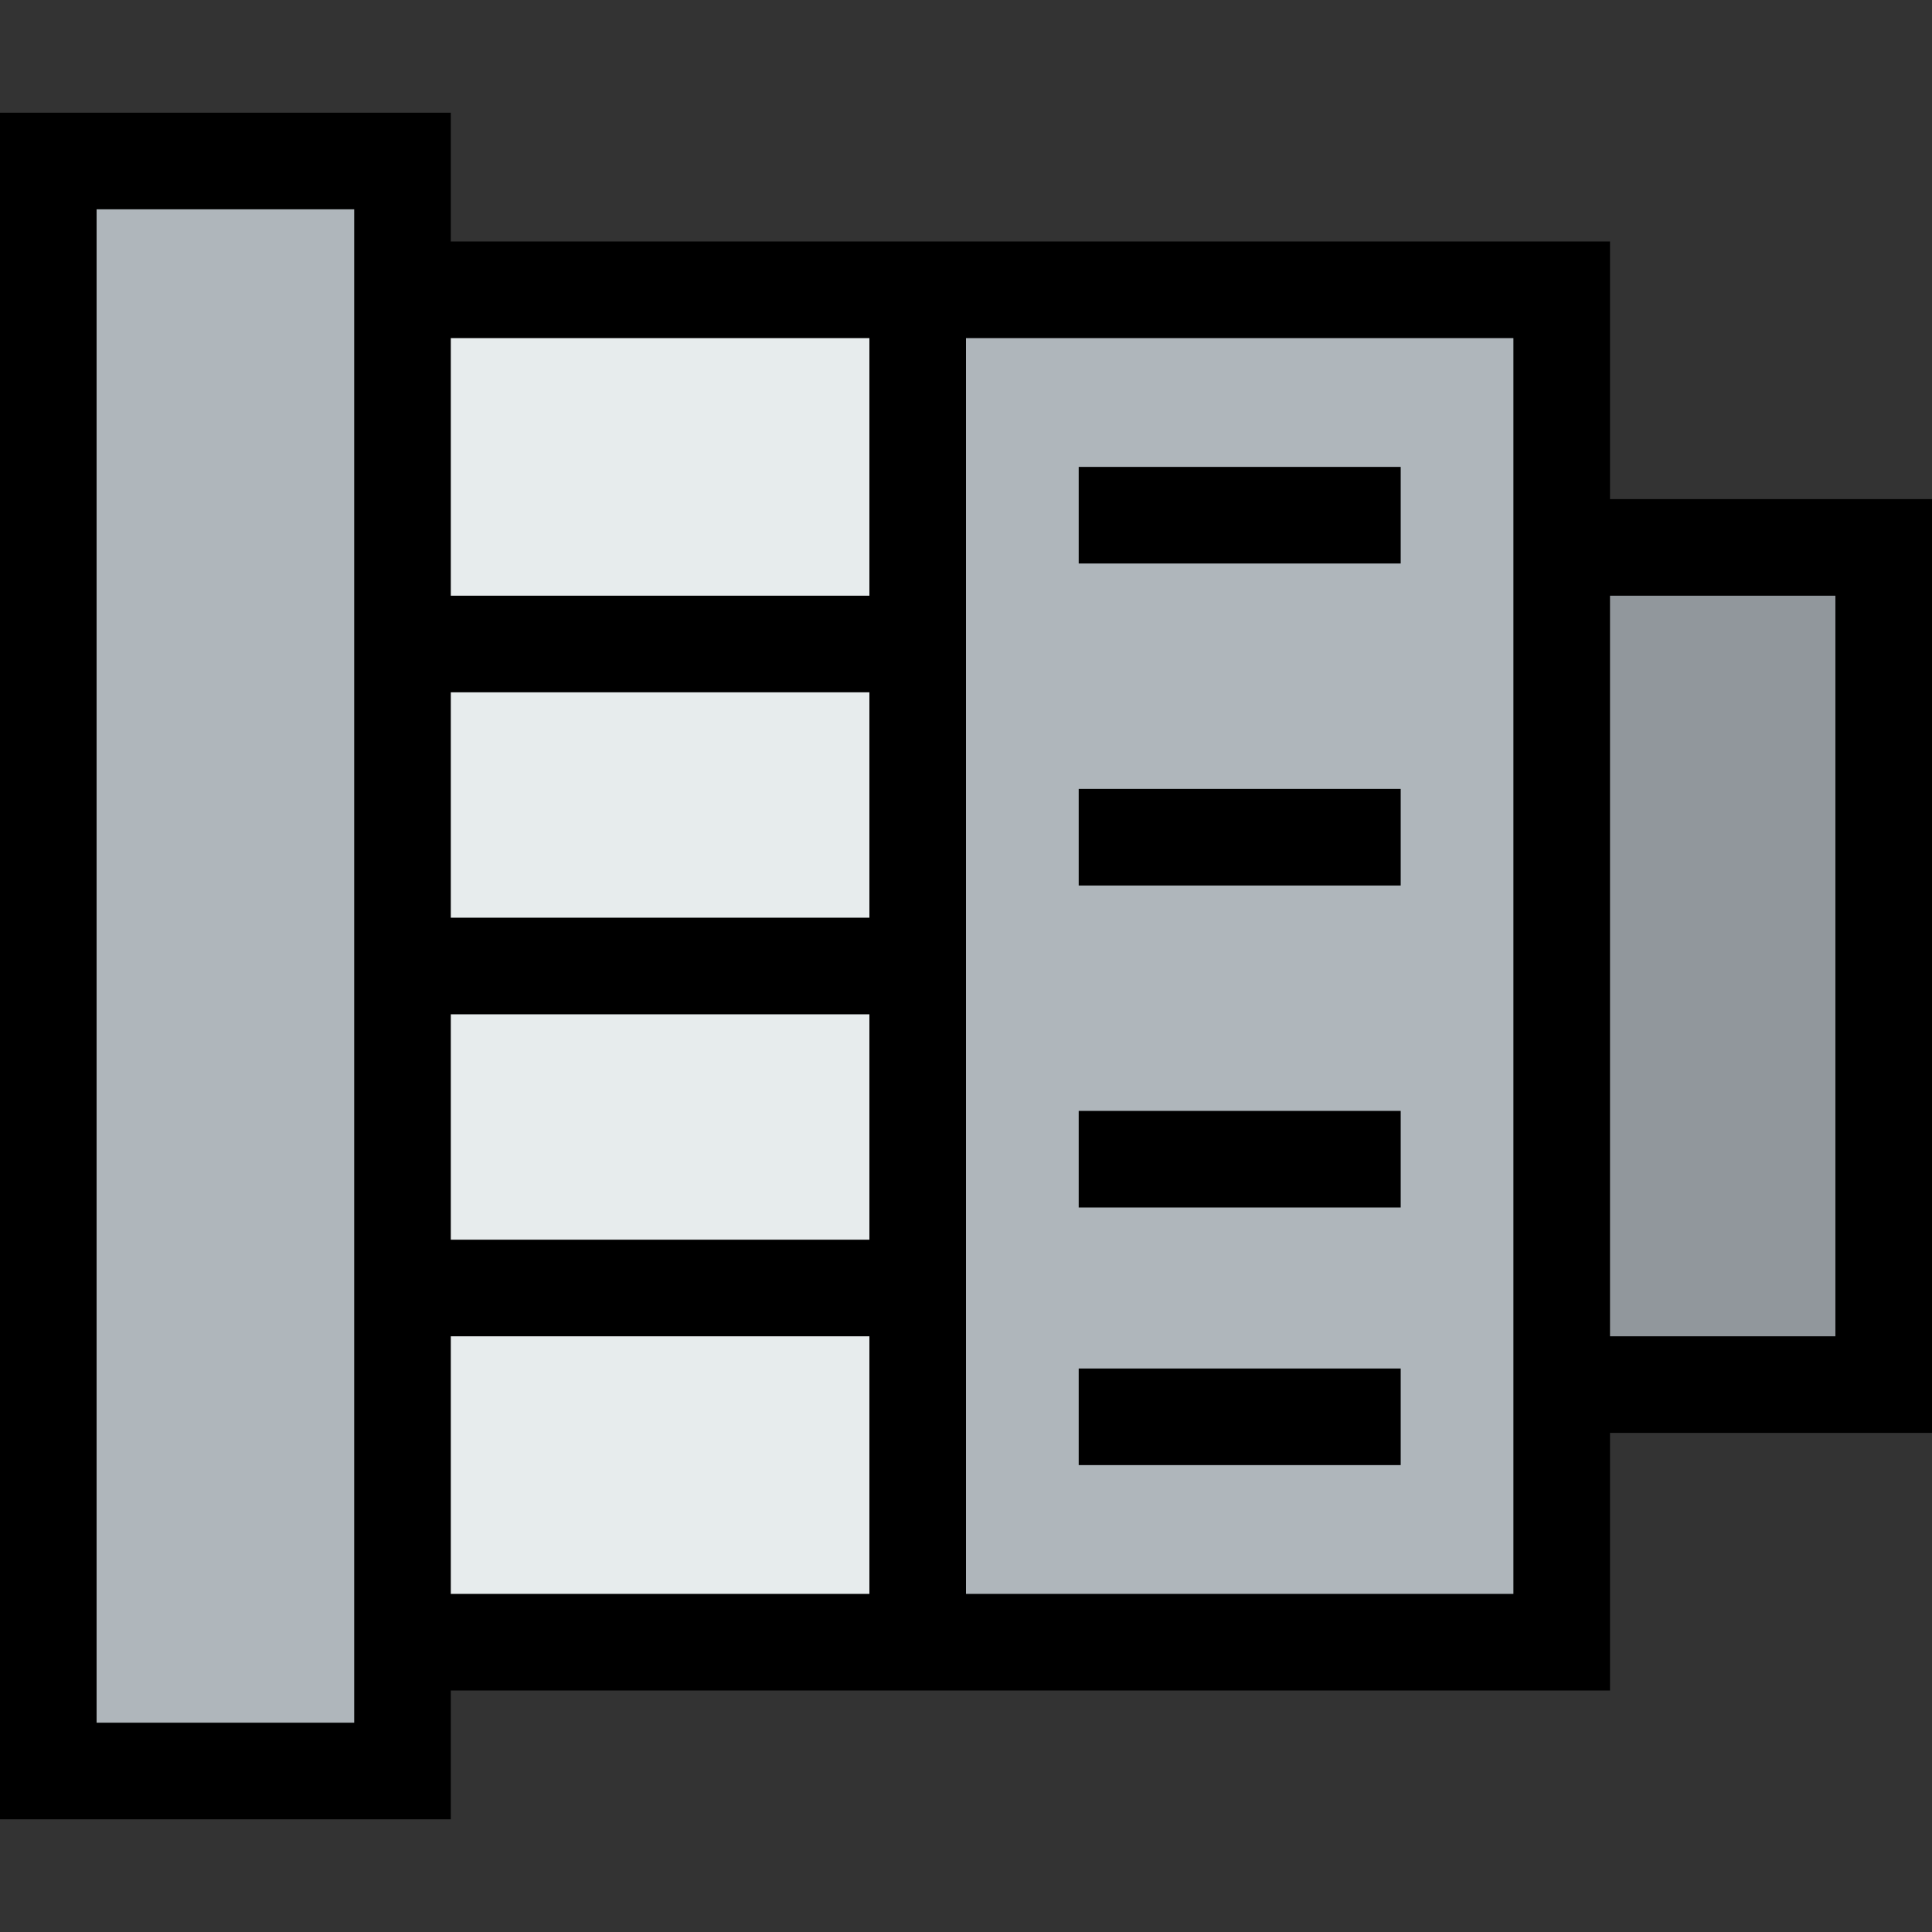
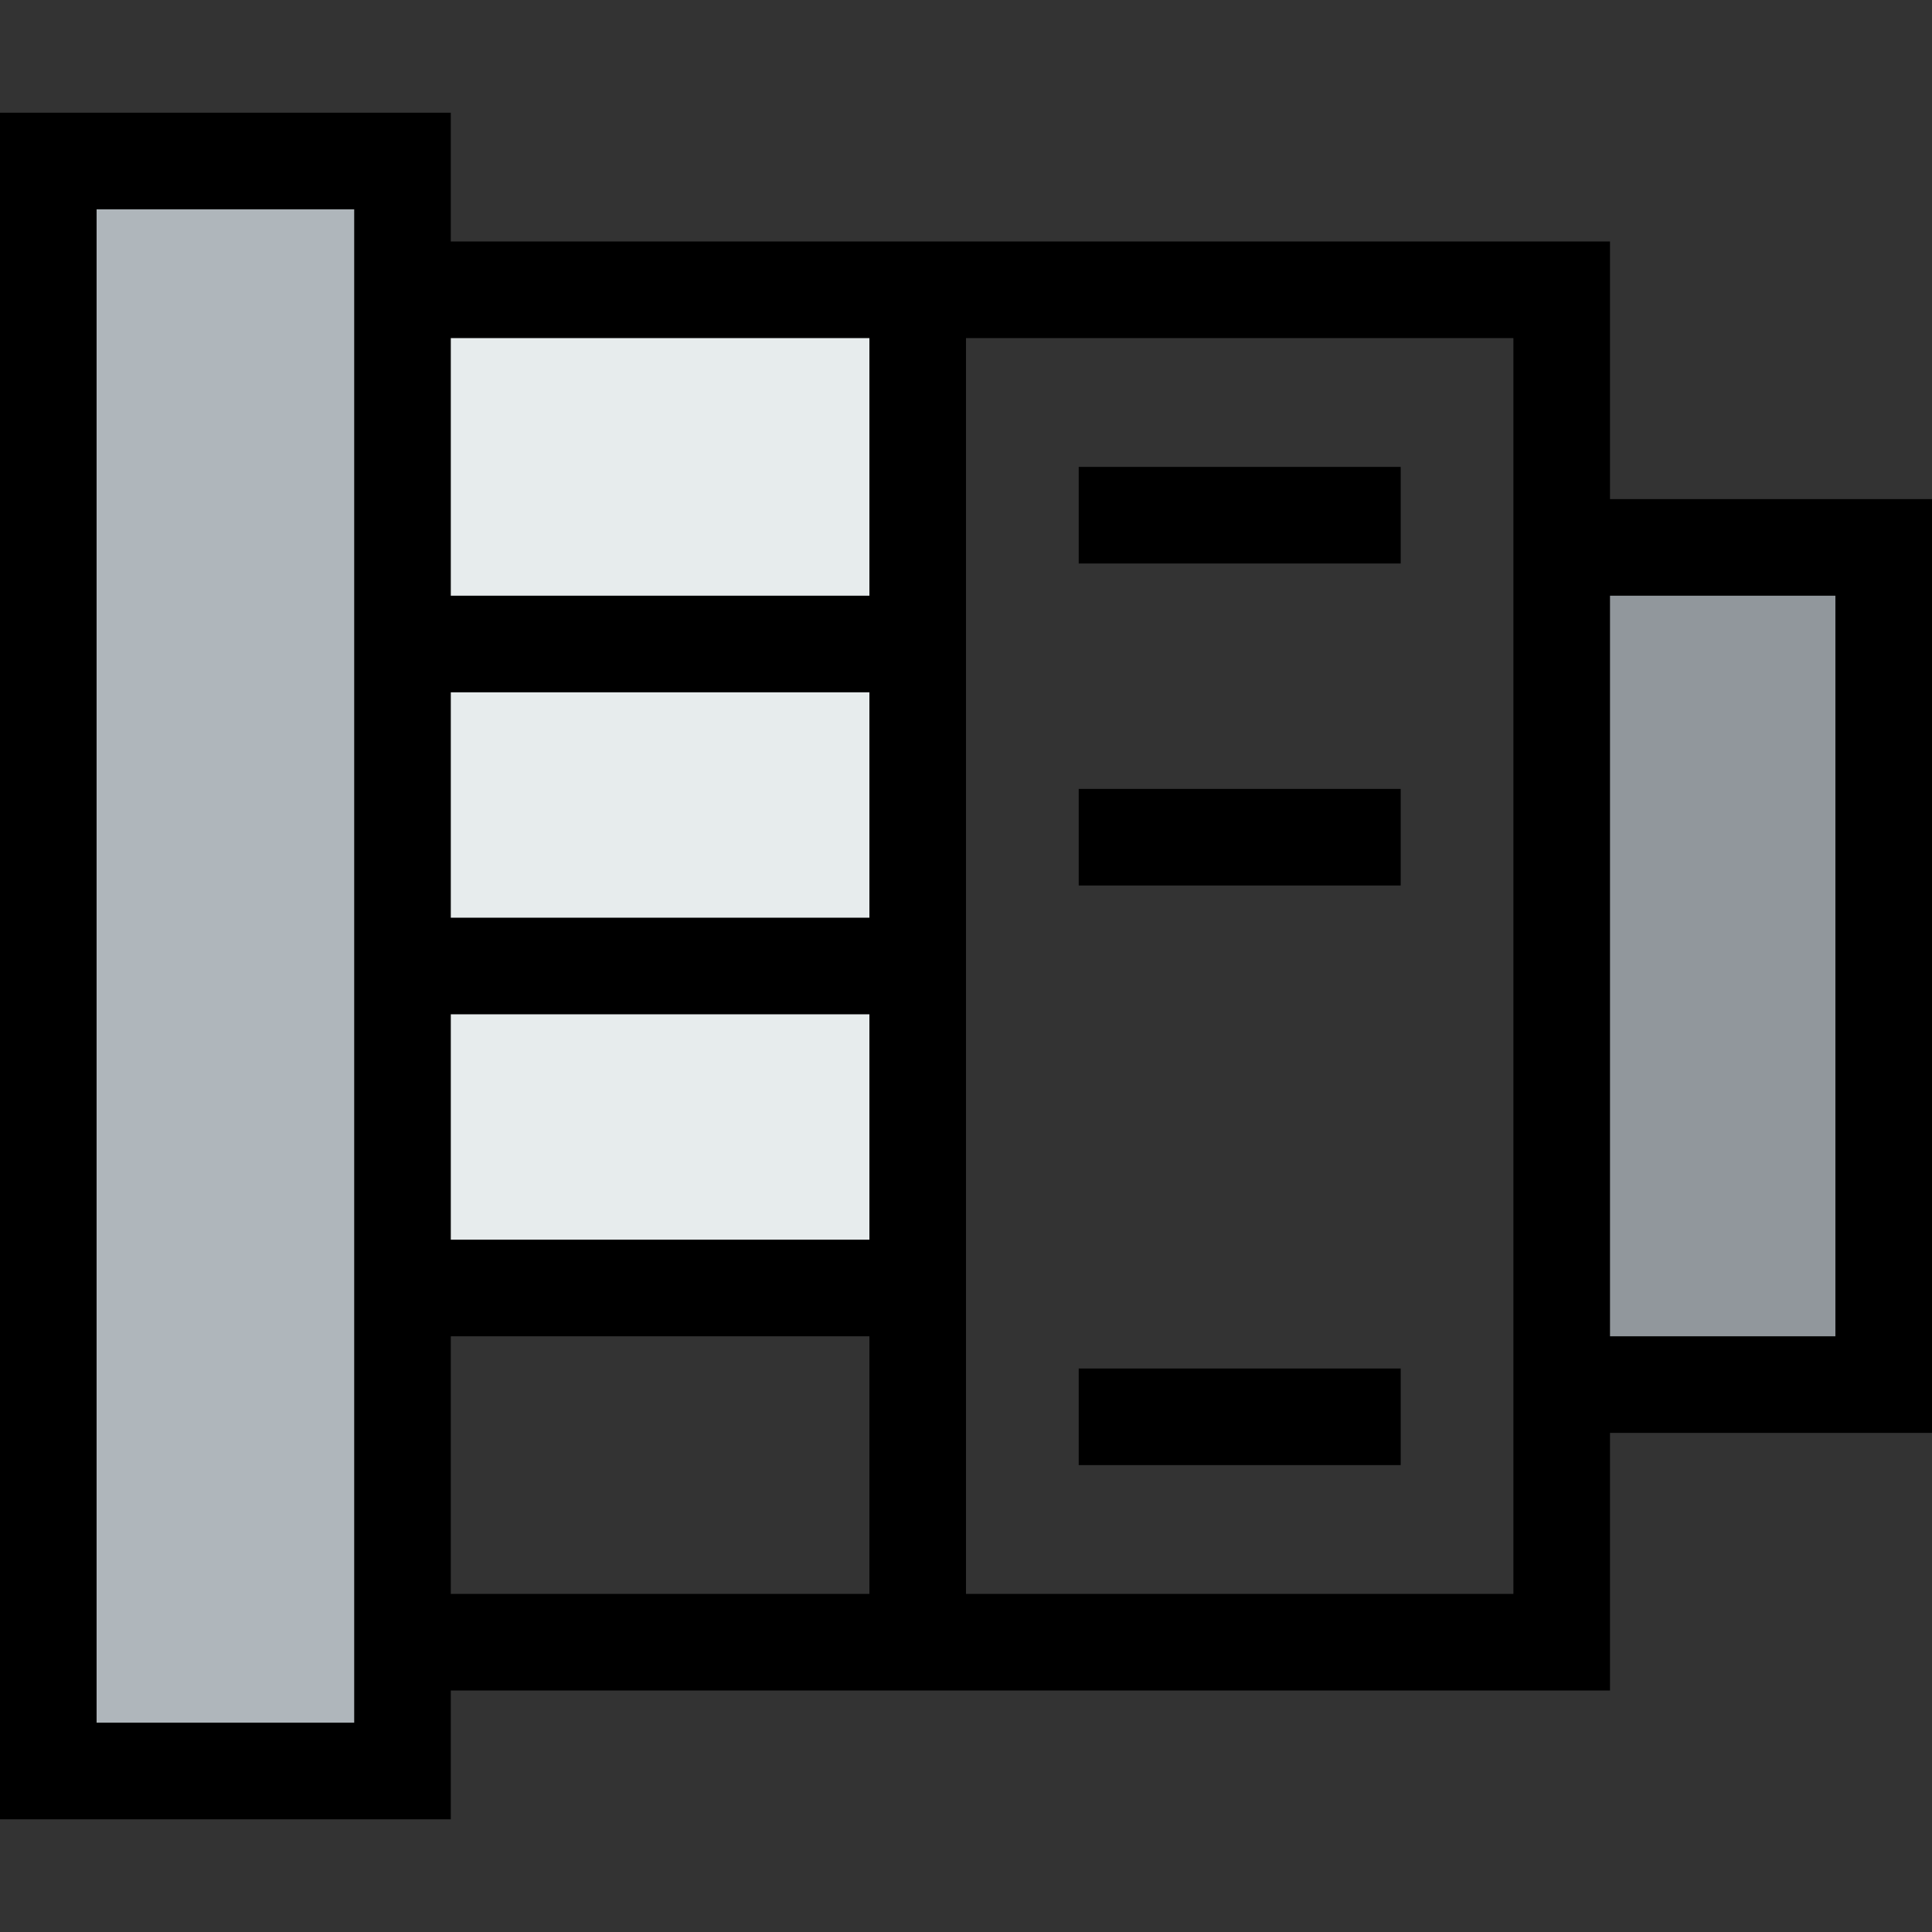
<svg xmlns="http://www.w3.org/2000/svg" version="1.1" id="Layer_1" x="0px" y="0px" viewBox="0 0 512 512" style="enable-background:new 0 0 512 512;" xml:space="preserve">
  <rect x="0" y="0" width="512" height="512" fill="#333333" stroke="none" />
  <g>
-     <rect x="106.667" y="341.333" style="fill:#E7ECED;" width="136.533" height="93.867" />
    <rect x="106.667" y="256" style="fill:#E7ECED;" width="136.533" height="85.333" />
    <rect x="106.667" y="170.667" style="fill:#E7ECED;" width="136.533" height="85.333" />
    <rect x="106.667" y="76.8" style="fill:#E7ECED;" width="136.533" height="93.867" />
  </g>
  <rect x="413.867" y="145.067" style="fill:#91979C;" width="85.333" height="221.867" />
  <g>
-     <polygon style="fill:#AFB6BB;" points="413.867,366.933 413.867,435.2 243.2,435.2 243.2,341.333 243.2,256 243.2,170.667    243.2,76.8 413.867,76.8 413.867,145.067  " />
    <polygon style="fill:#AFB6BB;" points="106.667,341.333 106.667,435.2 106.667,469.333 12.8,469.333 12.8,42.667 106.667,42.667    106.667,76.8 106.667,170.667 106.667,256  " />
  </g>
-   <path d="M512,132.267h-85.333V64h-307.2V29.867H0v452.267h119.467V448h307.2v-68.267H512V132.267z M230.4,89.6v68.267H119.467V89.6  H230.4z M119.467,243.2v-59.733H230.4V243.2H119.467z M230.4,268.8v59.733H119.467V268.8H230.4z M93.867,456.533H25.6V55.467h68.267  V456.533z M119.467,422.4v-68.267H230.4V422.4H119.467z M401.067,422.4H256V89.6h145.067V422.4z M486.4,354.133h-59.733V157.867  H486.4V354.133z" />
+   <path d="M512,132.267h-85.333V64h-307.2V29.867H0v452.267h119.467V448h307.2v-68.267H512V132.267z M230.4,89.6v68.267H119.467V89.6  H230.4z M119.467,243.2v-59.733H230.4V243.2H119.467z M230.4,268.8v59.733H119.467V268.8H230.4z M93.867,456.533H25.6V55.467h68.267  z M119.467,422.4v-68.267H230.4V422.4H119.467z M401.067,422.4H256V89.6h145.067V422.4z M486.4,354.133h-59.733V157.867  H486.4V354.133z" />
  <rect x="285.867" y="123.733" width="85.333" height="25.6" />
  <rect x="285.867" y="209.067" width="85.333" height="25.6" />
-   <rect x="285.867" y="294.4" width="85.333" height="25.6" />
  <rect x="285.867" y="362.667" width="85.333" height="25.6" />
  <g>
</g>
  <g>
</g>
  <g>
</g>
  <g>
</g>
  <g>
</g>
  <g>
</g>
  <g>
</g>
  <g>
</g>
  <g>
</g>
  <g>
</g>
  <g>
</g>
  <g>
</g>
  <g>
</g>
  <g>
</g>
  <g>
</g>
</svg>